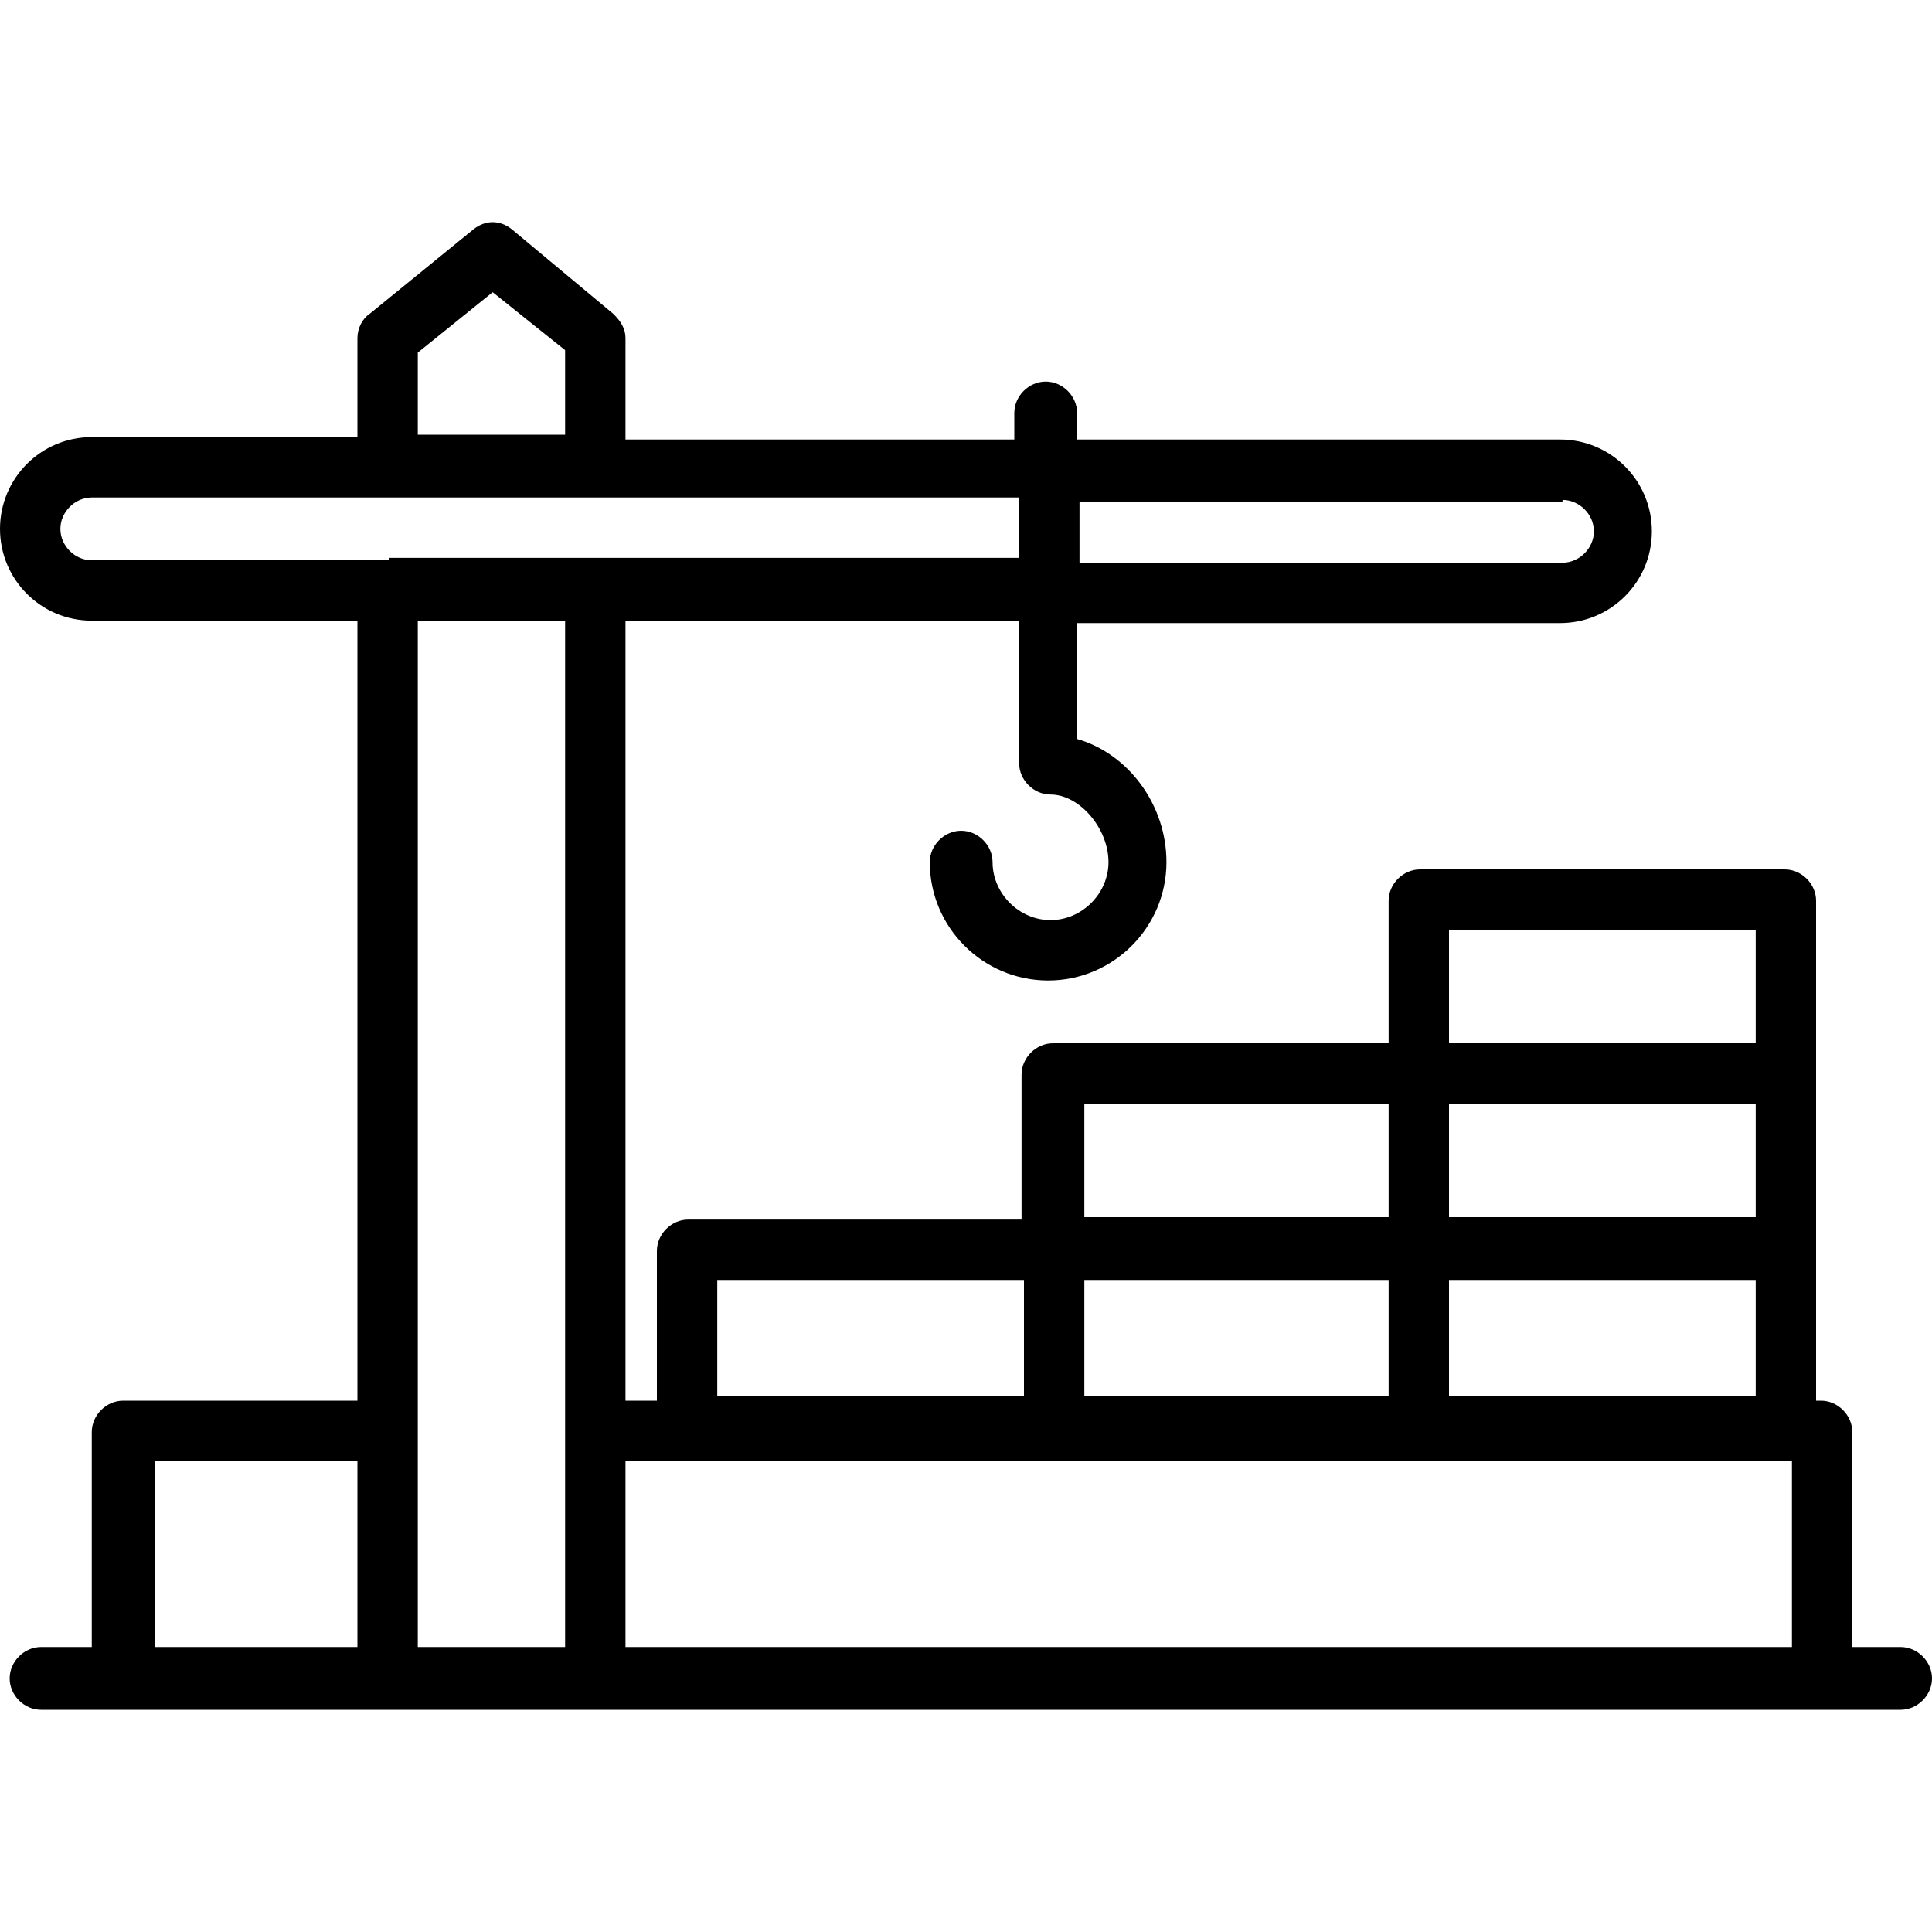
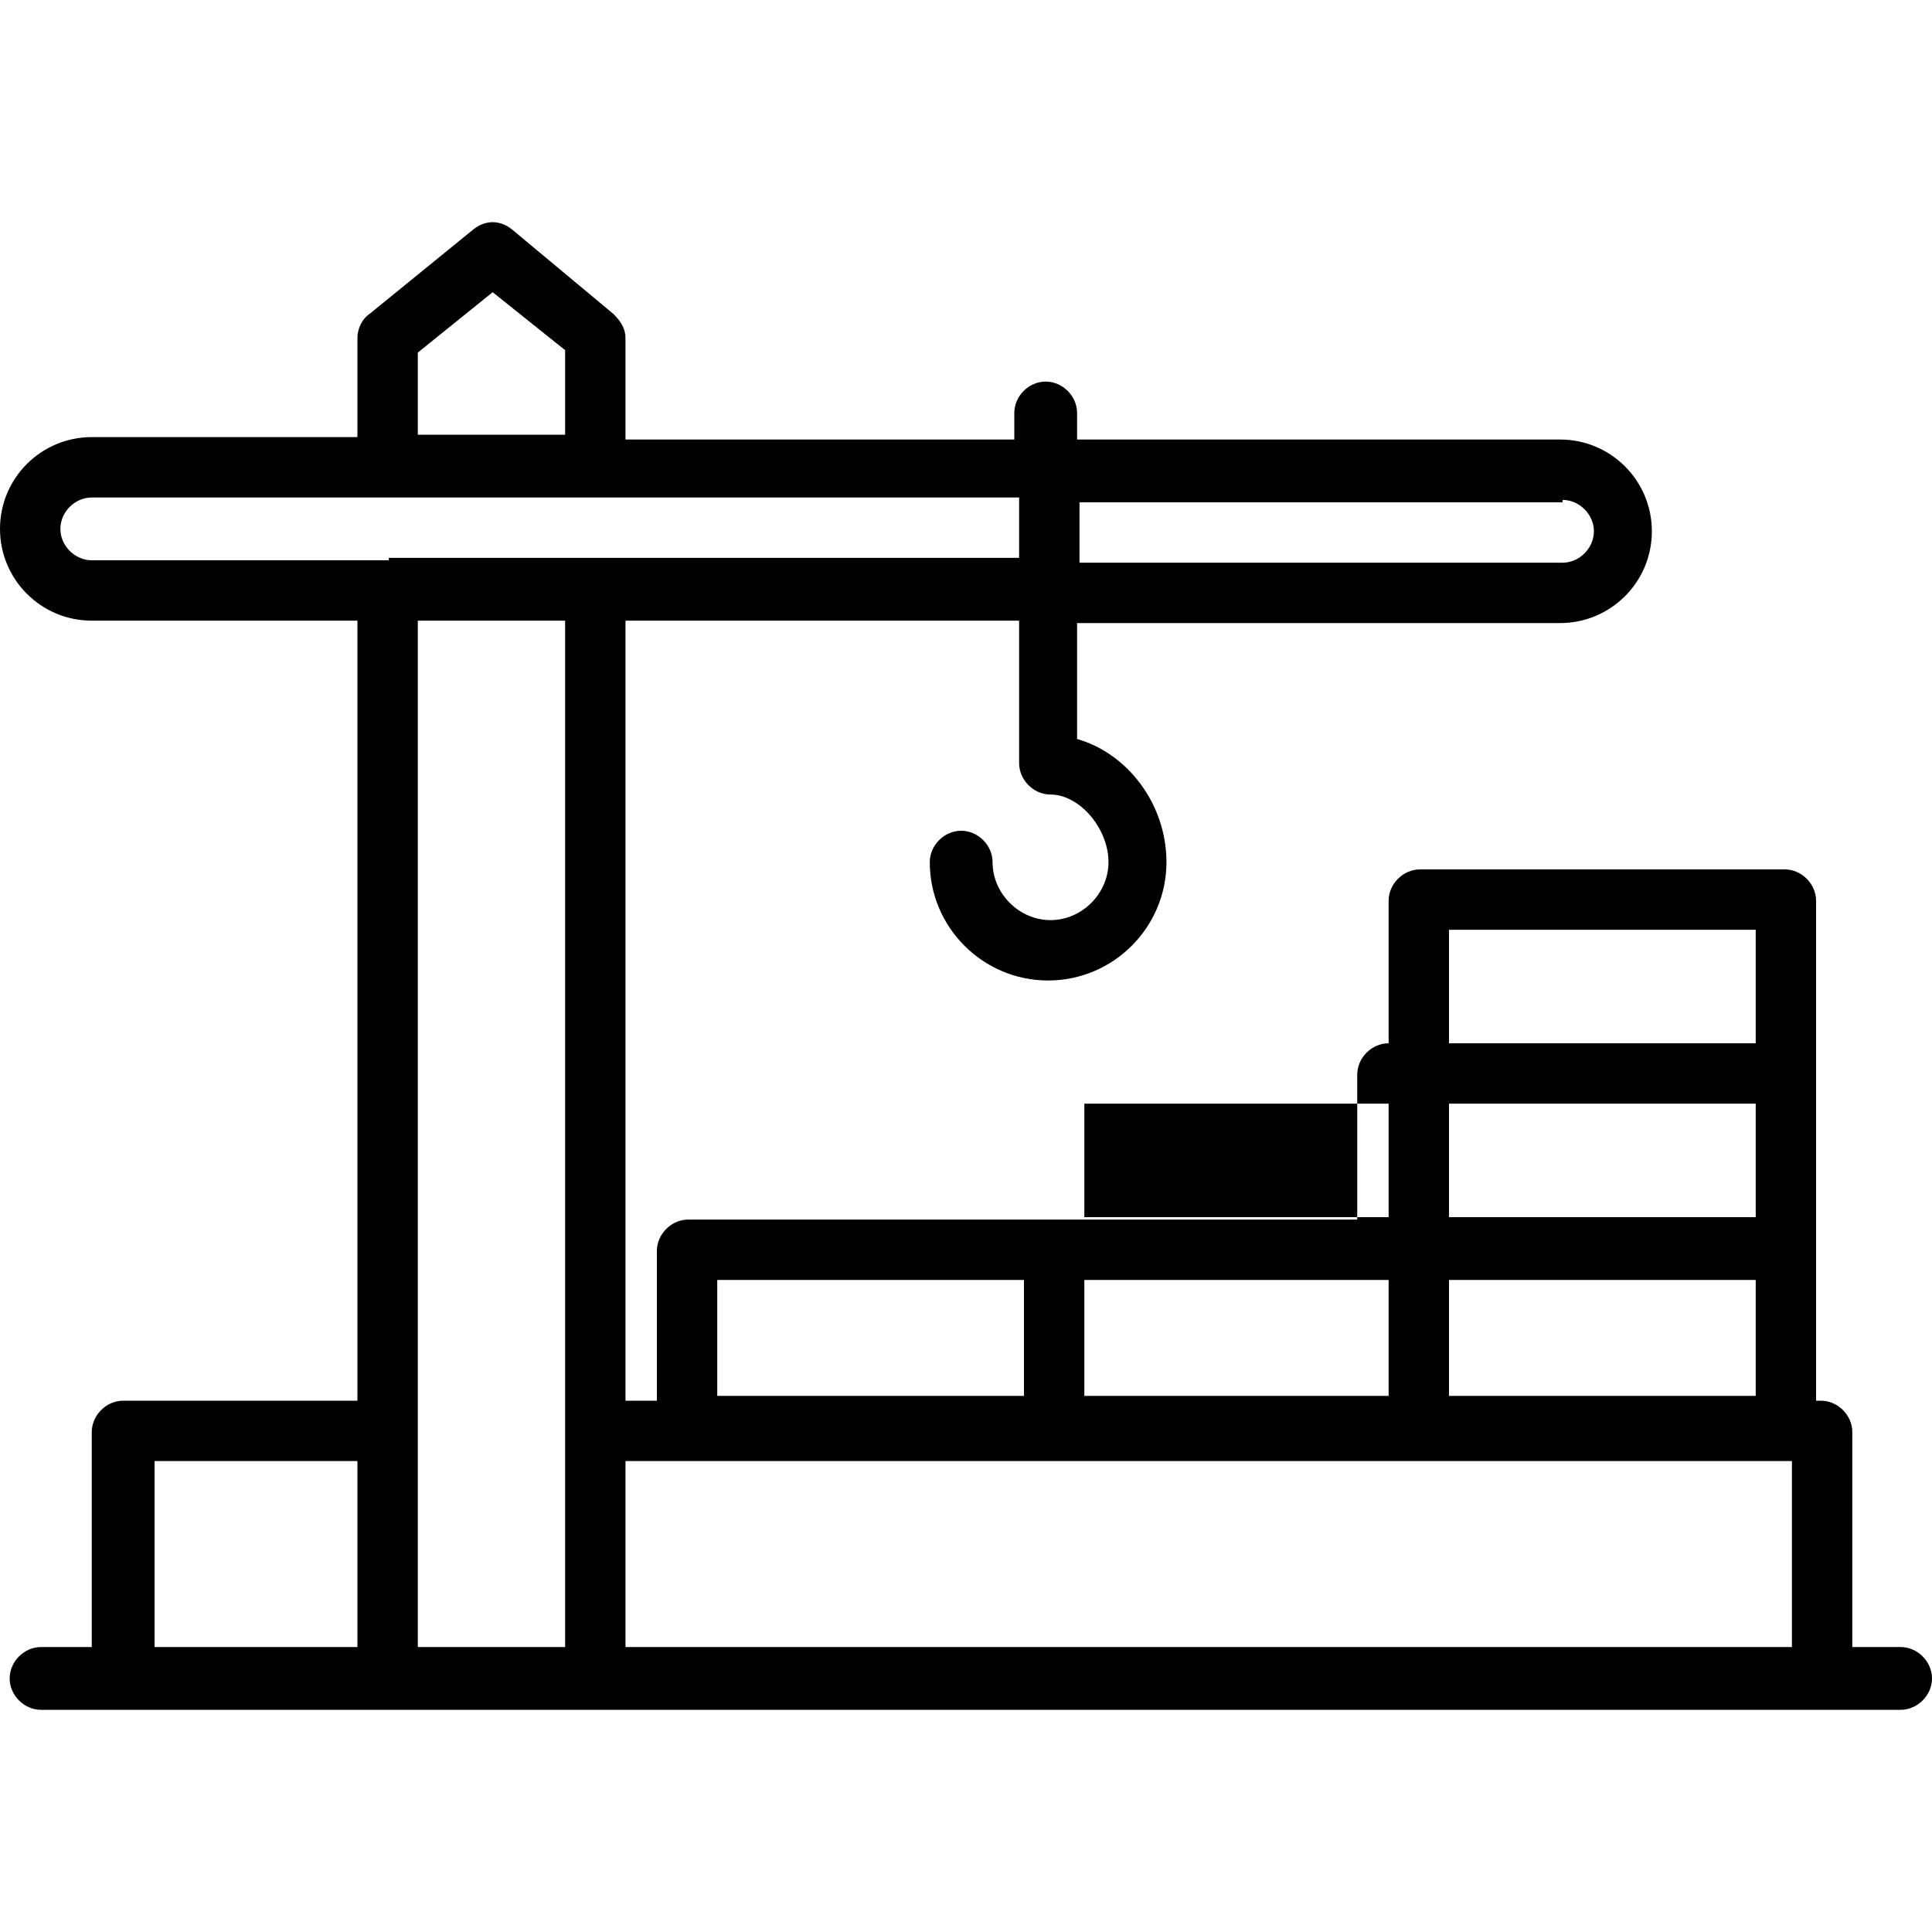
<svg xmlns="http://www.w3.org/2000/svg" version="1.1" id="レイヤー_1" x="0px" y="0px" viewBox="0 0 80 80" style="enable-background:new 0 0 80 80;" xml:space="preserve">
  <g>
    <g>
-       <path d="M78.7,68.2h-2v-8.9c0-0.7-0.6-1.3-1.3-1.3h-0.2v-6.3v-7.2v-7.2c0-0.7-0.6-1.3-1.3-1.3H58.8c-0.7,0-1.3,0.6-1.3,1.3v5.9    H43.6c-0.7,0-1.3,0.6-1.3,1.3v6H28.5c-0.7,0-1.3,0.6-1.3,1.3V58h-1.3V25.7h16.3l0,5.9c0,0.7,0.6,1.3,1.3,1.3    c1.2,0,2.4,1.4,2.4,2.8c0,1.3-1.1,2.4-2.4,2.4c-1.3,0-2.4-1.1-2.4-2.4c0-0.7-0.6-1.3-1.3-1.3c-0.7,0-1.3,0.6-1.3,1.3    c0,2.7,2.2,4.9,4.9,4.9c2.7,0,4.9-2.2,4.9-4.9c0-2.4-1.6-4.5-3.7-5.1l0-4.8h20c2.1,0,3.8-1.7,3.8-3.8s-1.7-3.8-3.8-3.8h-20l0-1.1    c0-0.7-0.6-1.3-1.3-1.3c0,0,0,0,0,0c-0.7,0-1.3,0.6-1.3,1.3l0,1.1H25.9V14c0-0.4-0.2-0.7-0.5-1l-4.2-3.5c-0.5-0.4-1.1-0.4-1.6,0    L15.3,13c-0.3,0.2-0.5,0.6-0.5,1v4.1h-11c-2.1,0-3.8,1.7-3.8,3.8s1.7,3.8,3.8,3.8h11V58H5.1c-0.7,0-1.3,0.6-1.3,1.3v8.9H1.7    c-0.7,0-1.3,0.6-1.3,1.3c0,0.7,0.6,1.3,1.3,1.3h3.4h10.9h8.6h50.8h3.3c0.7,0,1.3-0.6,1.3-1.3C80,68.8,79.4,68.2,78.7,68.2z     M64.7,20.7c0.7,0,1.3,0.6,1.3,1.3c0,0.7-0.6,1.3-1.3,1.3h-20l0-2.5H64.7z M14.8,68.2H6.4v-7.7h8.4V68.2z M60,38.5h12.7v4.7H60    V38.5z M60,45.7h12.7v4.7H60V45.7z M60,53h12.7v4.8H60V53z M44.9,45.7h12.6v4.7H44.9V45.7z M44.9,53h12.6v4.8H44.9V53z M29.7,53    h12.7v4.8H29.7V53z M17.3,14.6l3.1-2.5l3,2.4v3.5h-6.1V14.6z M23.4,58v2.5v7.7h-6.1v-7.7V58V25.7h6.1V58z M16.1,23.2H3.8    c-0.7,0-1.3-0.6-1.3-1.3c0-0.7,0.6-1.3,1.3-1.3h12.3h8.6h17.5l0,2.5H24.7H16.1z M74.2,68.2H25.9v-7.7h48.3V68.2z" />
+       <path d="M78.7,68.2h-2v-8.9c0-0.7-0.6-1.3-1.3-1.3h-0.2v-6.3v-7.2v-7.2c0-0.7-0.6-1.3-1.3-1.3H58.8c-0.7,0-1.3,0.6-1.3,1.3v5.9    c-0.7,0-1.3,0.6-1.3,1.3v6H28.5c-0.7,0-1.3,0.6-1.3,1.3V58h-1.3V25.7h16.3l0,5.9c0,0.7,0.6,1.3,1.3,1.3    c1.2,0,2.4,1.4,2.4,2.8c0,1.3-1.1,2.4-2.4,2.4c-1.3,0-2.4-1.1-2.4-2.4c0-0.7-0.6-1.3-1.3-1.3c-0.7,0-1.3,0.6-1.3,1.3    c0,2.7,2.2,4.9,4.9,4.9c2.7,0,4.9-2.2,4.9-4.9c0-2.4-1.6-4.5-3.7-5.1l0-4.8h20c2.1,0,3.8-1.7,3.8-3.8s-1.7-3.8-3.8-3.8h-20l0-1.1    c0-0.7-0.6-1.3-1.3-1.3c0,0,0,0,0,0c-0.7,0-1.3,0.6-1.3,1.3l0,1.1H25.9V14c0-0.4-0.2-0.7-0.5-1l-4.2-3.5c-0.5-0.4-1.1-0.4-1.6,0    L15.3,13c-0.3,0.2-0.5,0.6-0.5,1v4.1h-11c-2.1,0-3.8,1.7-3.8,3.8s1.7,3.8,3.8,3.8h11V58H5.1c-0.7,0-1.3,0.6-1.3,1.3v8.9H1.7    c-0.7,0-1.3,0.6-1.3,1.3c0,0.7,0.6,1.3,1.3,1.3h3.4h10.9h8.6h50.8h3.3c0.7,0,1.3-0.6,1.3-1.3C80,68.8,79.4,68.2,78.7,68.2z     M64.7,20.7c0.7,0,1.3,0.6,1.3,1.3c0,0.7-0.6,1.3-1.3,1.3h-20l0-2.5H64.7z M14.8,68.2H6.4v-7.7h8.4V68.2z M60,38.5h12.7v4.7H60    V38.5z M60,45.7h12.7v4.7H60V45.7z M60,53h12.7v4.8H60V53z M44.9,45.7h12.6v4.7H44.9V45.7z M44.9,53h12.6v4.8H44.9V53z M29.7,53    h12.7v4.8H29.7V53z M17.3,14.6l3.1-2.5l3,2.4v3.5h-6.1V14.6z M23.4,58v2.5v7.7h-6.1v-7.7V58V25.7h6.1V58z M16.1,23.2H3.8    c-0.7,0-1.3-0.6-1.3-1.3c0-0.7,0.6-1.3,1.3-1.3h12.3h8.6h17.5l0,2.5H24.7H16.1z M74.2,68.2H25.9v-7.7h48.3V68.2z" />
    </g>
  </g>
</svg>